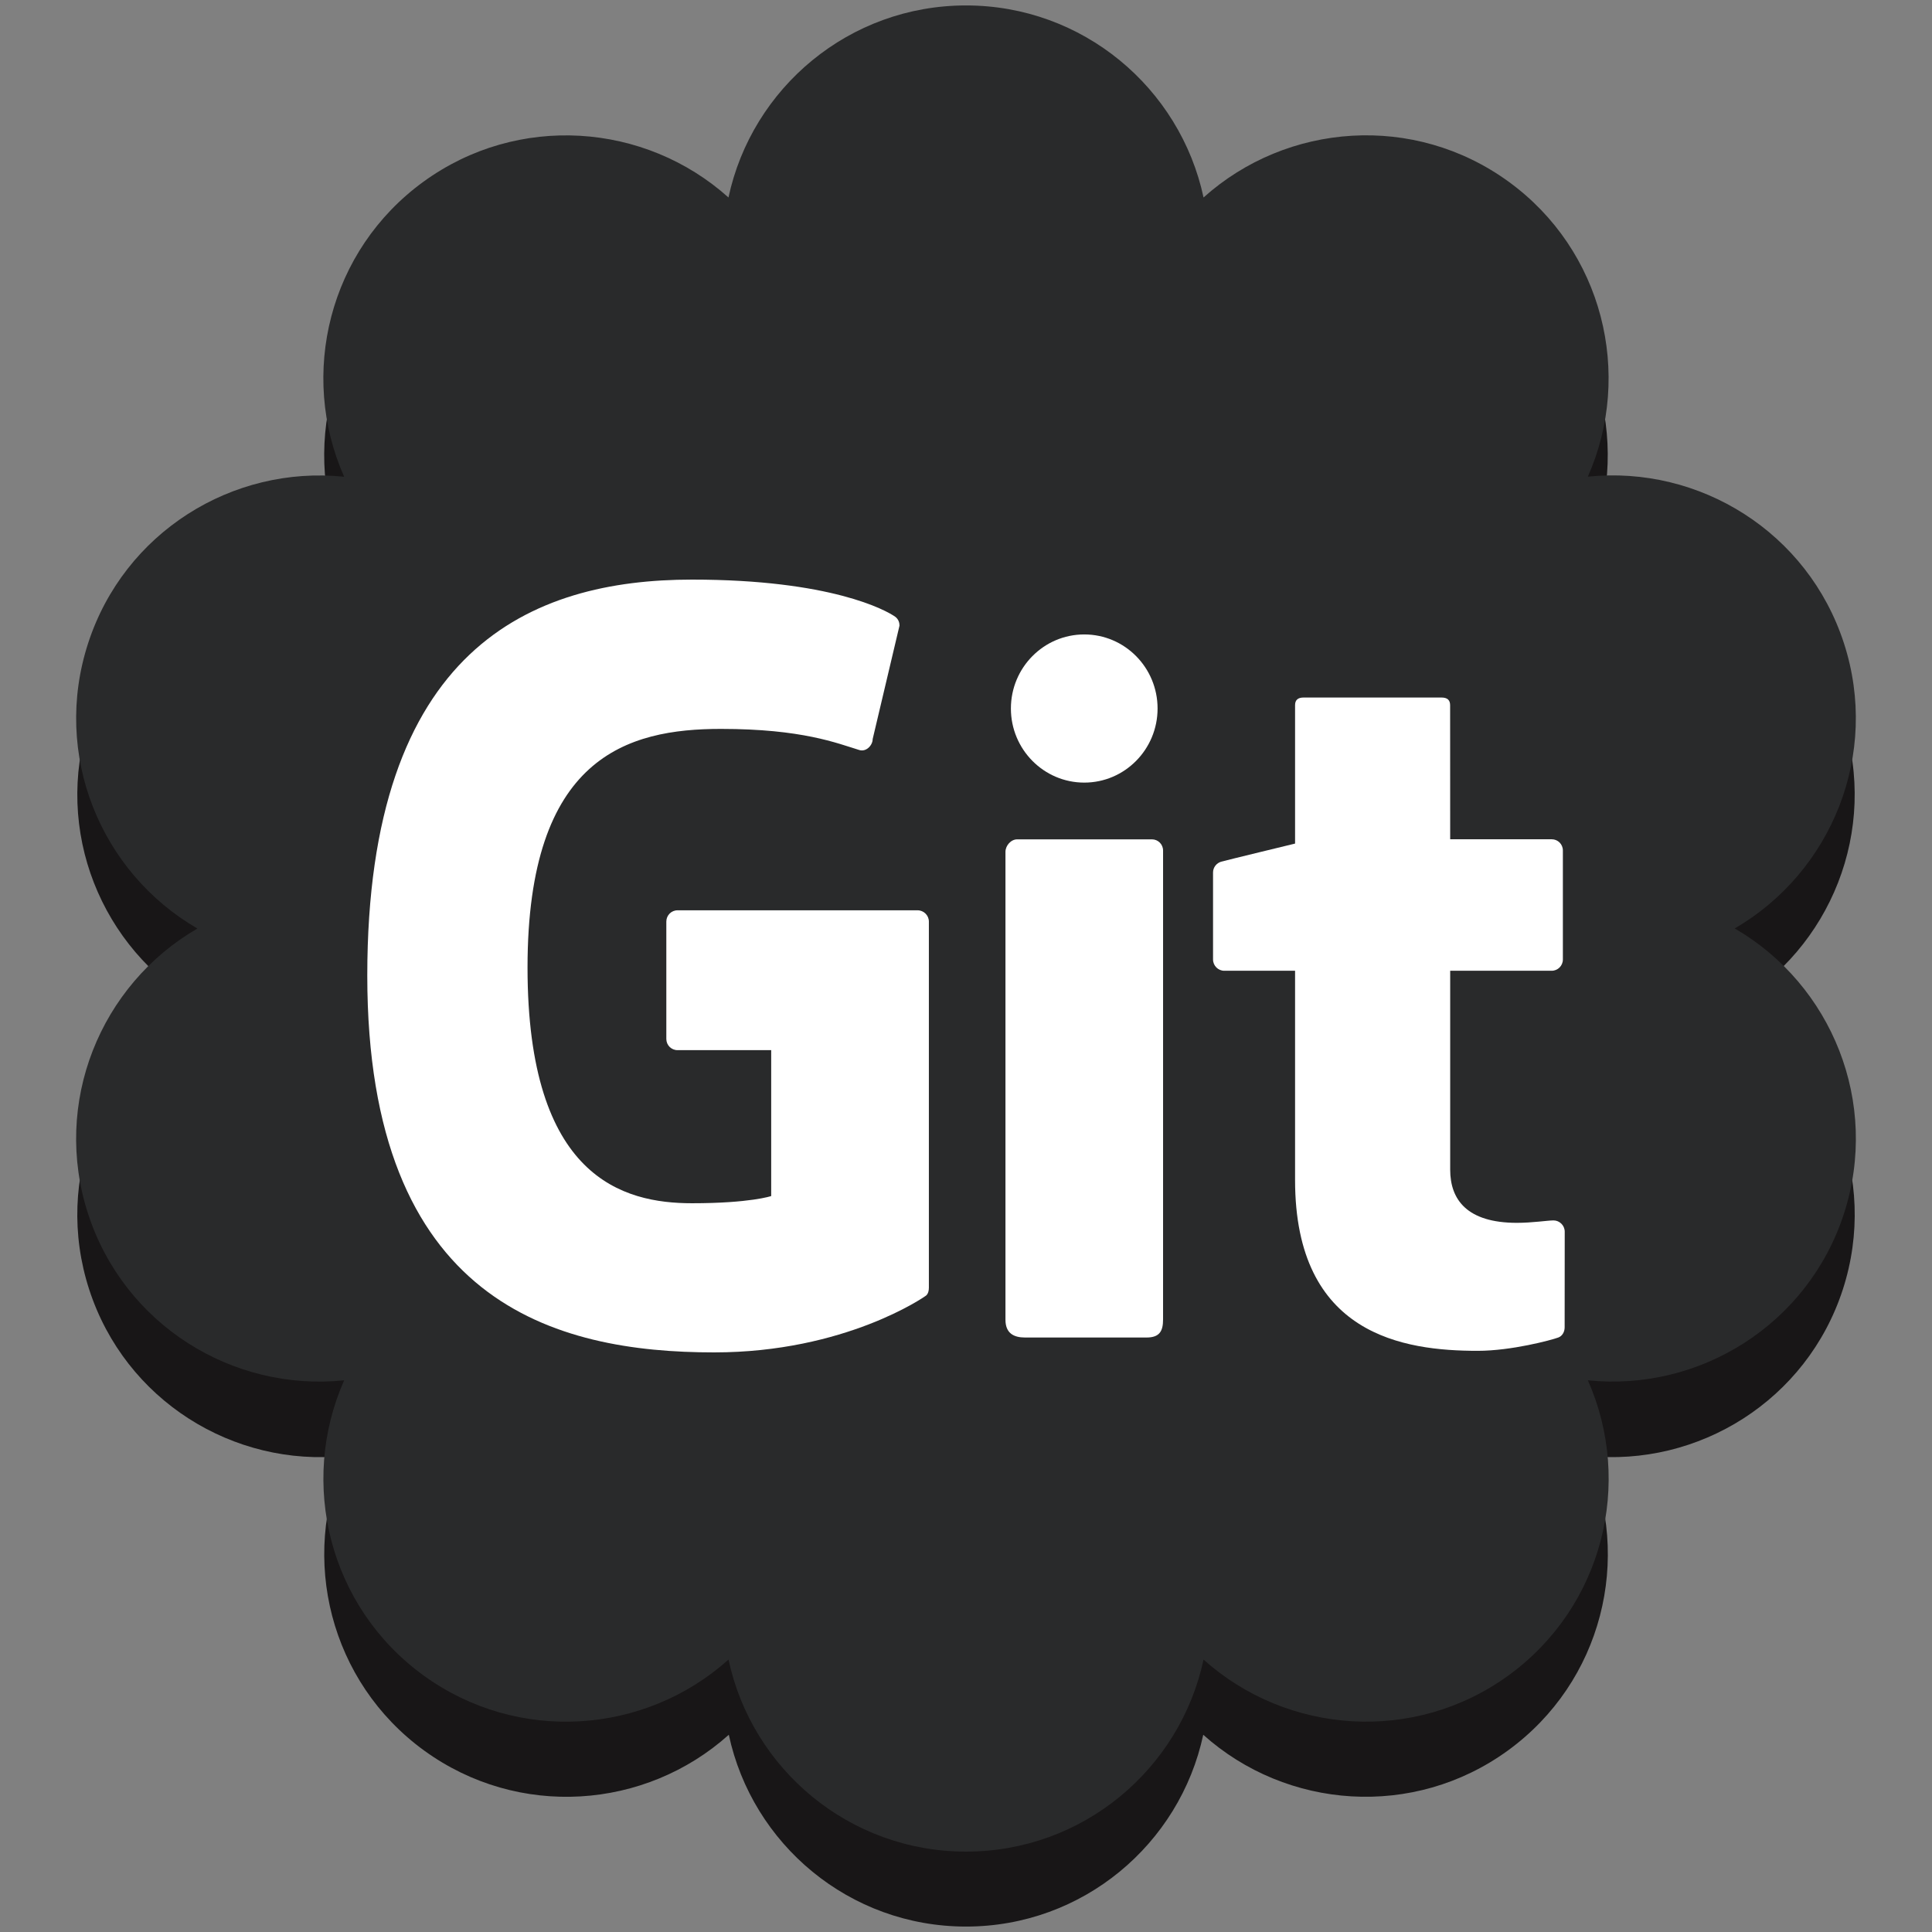
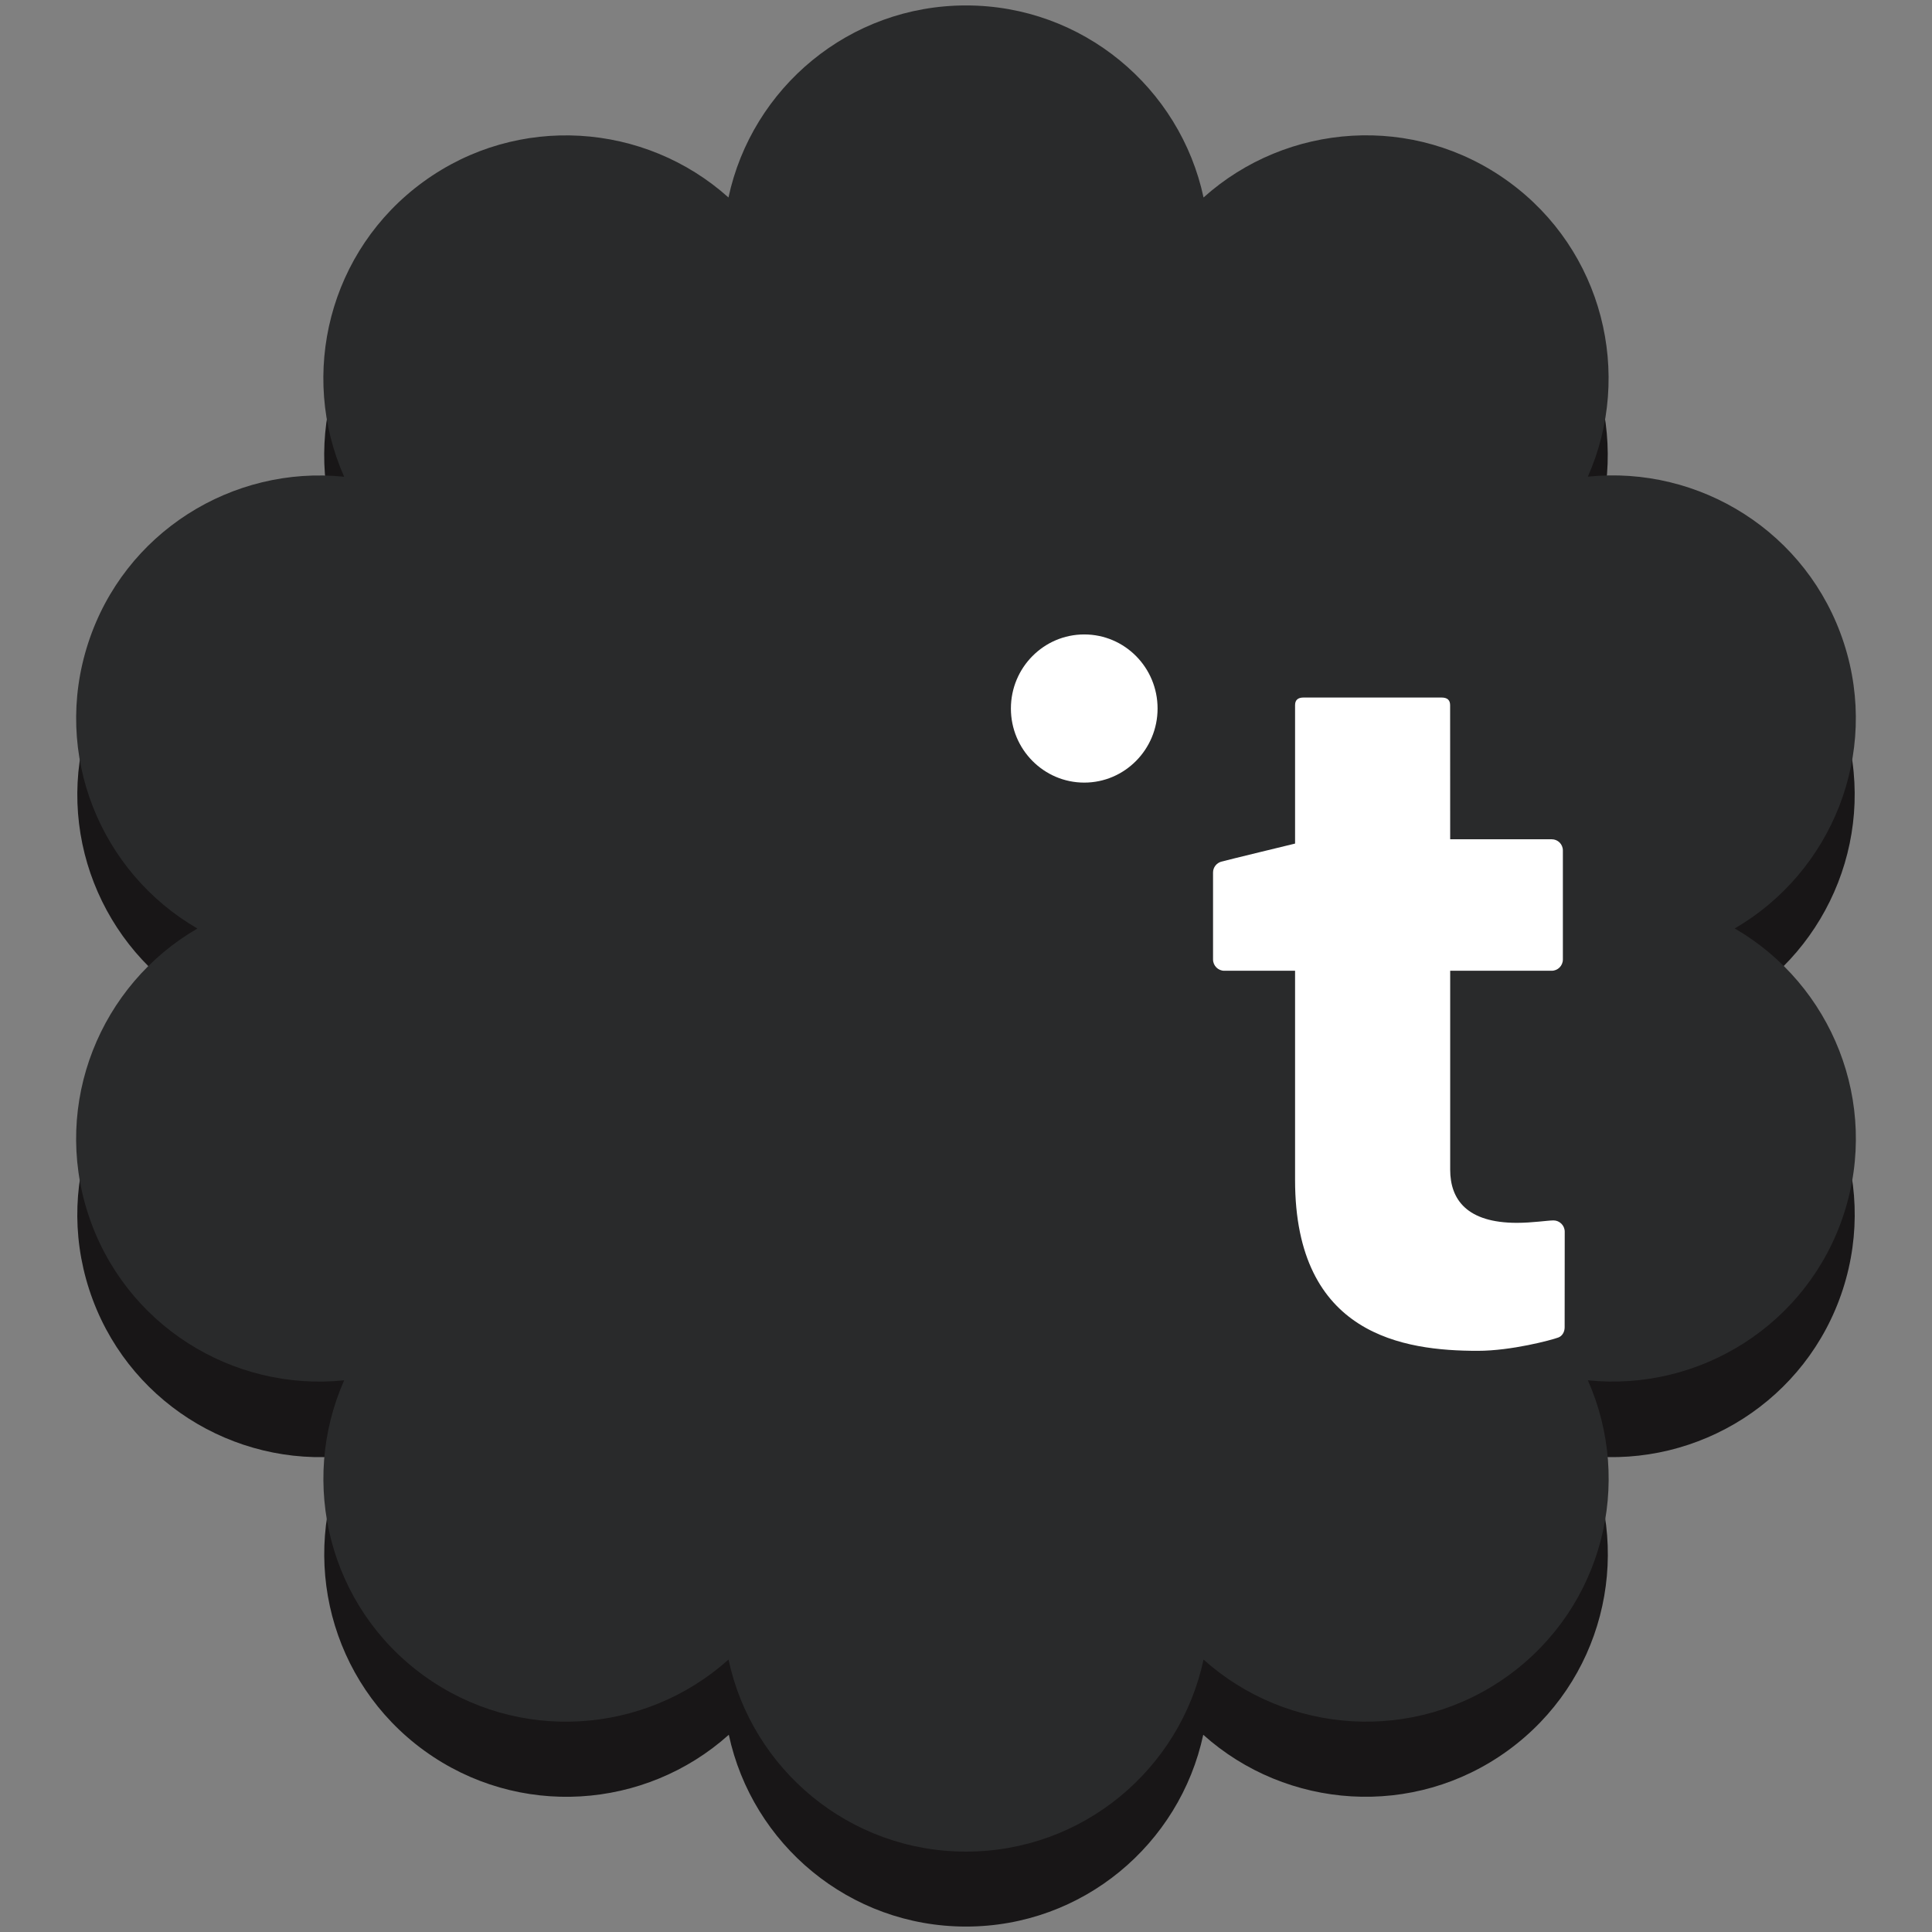
<svg xmlns="http://www.w3.org/2000/svg" enable-background="new 0 0 200 200" height="200px" id="Слой_1" version="1.1" viewBox="0 0 200 200" width="200px" xml:space="preserve">
  <rect x="0" y="0" width="200" height="200" fill="#808080" stroke="none" />
  <g>
    <path d="M179.476,103.996c10.021-5.822,15.014-18.02,11.291-29.488c-3.729-11.486-14.935-18.407-26.478-17.221   c4.694-10.604,1.569-23.407-8.195-30.502c-9.767-7.096-22.899-6.106-31.534,1.639c-2.431-11.341-12.492-19.855-24.559-19.855   c-12.068,0-22.129,8.515-24.559,19.854c-8.633-7.745-21.773-8.724-31.535-1.629c-9.764,7.094-12.902,19.896-8.195,30.501   c-11.533-1.194-22.744,5.734-26.473,17.213c-3.731,11.486,1.257,23.684,11.3,29.496c-10.039,5.814-15.031,18.01-11.304,29.488   c3.732,11.484,14.938,18.414,26.478,17.219c-4.698,10.604-1.567,23.406,8.188,30.5c9.773,7.096,22.908,6.117,31.545-1.629   c2.431,11.34,12.486,19.855,24.556,19.855c12.075,0,22.127-8.517,24.558-19.855c8.631,7.736,21.776,8.725,31.539,1.629   c9.768-7.102,12.896-19.896,8.194-30.5c11.535,1.188,22.743-5.742,26.474-17.219C194.494,122.004,189.51,109.818,179.476,103.996z" fill="#181617" />
    <path d="M179.578,96.112c10.034-5.829,15.034-18.042,11.306-29.525c-3.734-11.501-14.953-18.433-26.511-17.243   c4.7-10.616,1.569-23.438-8.206-30.54c-9.779-7.104-22.93-6.115-31.576,1.639c-2.434-11.354-12.508-19.88-24.59-19.88   c-12.084,0-22.158,8.526-24.59,19.88c-8.645-7.754-21.803-8.732-31.578-1.63c-9.775,7.104-12.92,19.924-8.205,30.54   c-11.549-1.197-22.773,5.742-26.506,17.234c-3.74,11.501,1.256,23.714,11.314,29.534c-10.054,5.82-15.056,18.033-11.32,29.527   c3.738,11.5,14.959,18.438,26.512,17.242c-4.705,10.616-1.57,23.438,8.201,30.541c9.785,7.104,22.938,6.123,31.586-1.632   c2.434,11.354,12.503,19.88,24.586,19.88c12.09,0,22.156-8.525,24.589-19.879c8.644,7.746,21.806,8.734,31.581,1.631   c9.779-7.113,12.911-19.924,8.205-30.541c11.55,1.189,22.771-5.75,26.507-17.242C194.618,114.146,189.627,101.941,179.578,96.112z" fill="#292A2B" />
  </g>
  <g>
    <path d="M119.832,73.346c0-4.24-3.396-7.669-7.59-7.669c-4.188,0-7.594,3.429-7.594,7.669   c0,4.228,3.405,7.669,7.594,7.669C116.436,81.015,119.832,77.573,119.832,73.346z" fill="#FFFFFF" />
-     <path d="M94.989,94.234H70.137c-0.646,0-1.159,0.527-1.159,1.169v12.148c0,0.64,0.513,1.16,1.159,1.16h9.697v15.104   c0,0-2.174,0.744-8.198,0.744c-7.109,0-17.026-2.602-17.026-24.405c0-21.826,10.343-24.699,20.031-24.699   c8.396,0,12.012,1.484,14.318,2.188c0.719,0.221,1.381-0.499,1.381-1.139l2.777-11.744c0-0.294-0.103-0.662-0.441-0.913   C91.742,63.187,86.035,60,71.636,60c-16.602,0-33.615,7.06-33.615,40.989c0,33.94,19.49,39.011,35.908,39.011   c13.604,0,21.847-5.82,21.847-5.82c0.338-0.183,0.381-0.66,0.381-0.879V95.402C96.157,94.761,95.63,94.234,94.989,94.234z" fill="#FFFFFF" />
-     <path d="M120.401,121.854c0-1.882,0-33.806,0-33.806c0-0.645-0.516-1.159-1.153-1.159h-13.951   c-0.648,0-1.212,0.652-1.212,1.292c0,0,0,40.685,0,48.438c0,1.411,0.875,1.84,2.027,1.84c0,0,5.957,0,12.577,0   c1.363,0,1.711-0.678,1.711-1.867C120.401,134.006,120.401,123.822,120.401,121.854z" fill="#FFFFFF" />
    <path d="M160.629,86.88h-10.507l-0.006-13.877c0-0.522-0.278-0.794-0.882-0.794h-14.304   c-0.558,0-0.865,0.25-0.865,0.779v14.339c0,0-7.163,1.735-7.646,1.874c-0.479,0.139-0.846,0.582-0.846,1.117v9.005   c0,0.648,0.529,1.17,1.162,1.17h7.33c0,0,0,9.415,0,21.669c0,16.087,11.296,17.675,18.909,17.675c3.478,0,7.638-1.115,8.343-1.379   c0.406-0.148,0.654-0.583,0.654-1.044l0.008-9.909c0-0.654-0.542-1.168-1.159-1.168c-0.612,0-2.179,0.251-3.791,0.251   c-5.159,0-6.907-2.398-6.907-5.503c0-3.099,0-20.592,0-20.592h10.507c0.637,0,1.159-0.521,1.159-1.169V88.04   C161.788,87.386,161.266,86.88,160.629,86.88z" fill="#FFFFFF" />
  </g>
</svg>